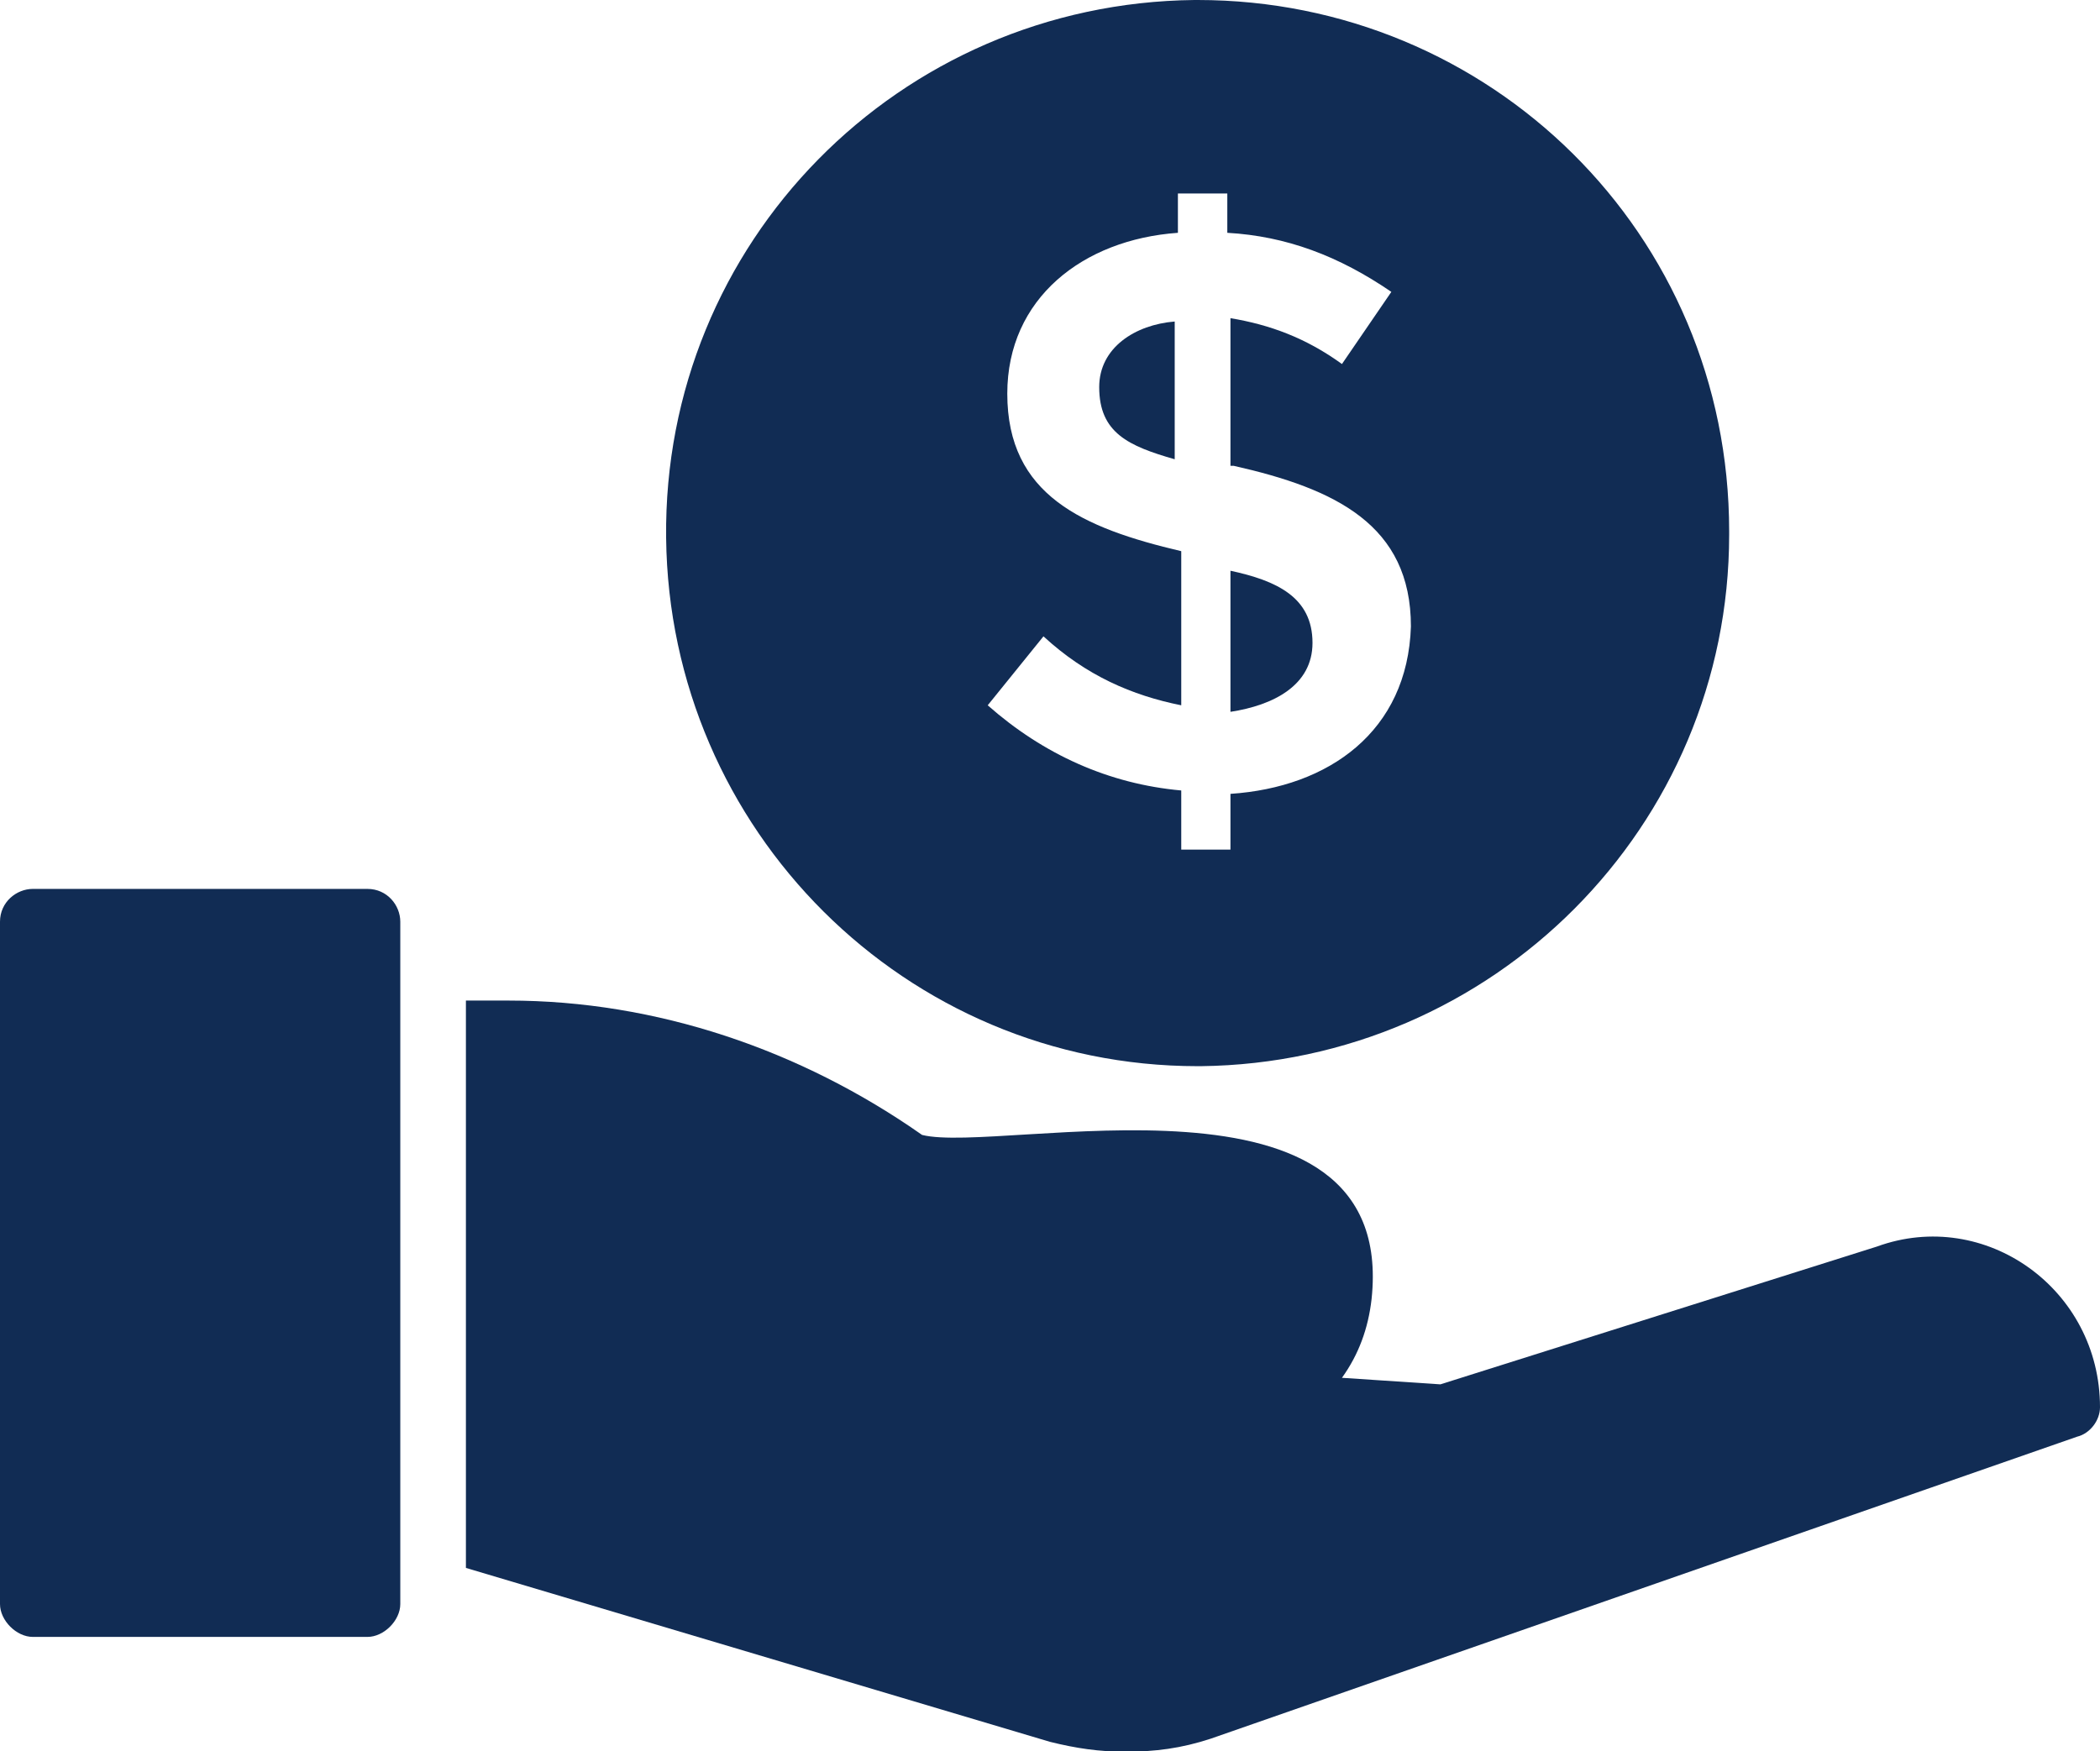
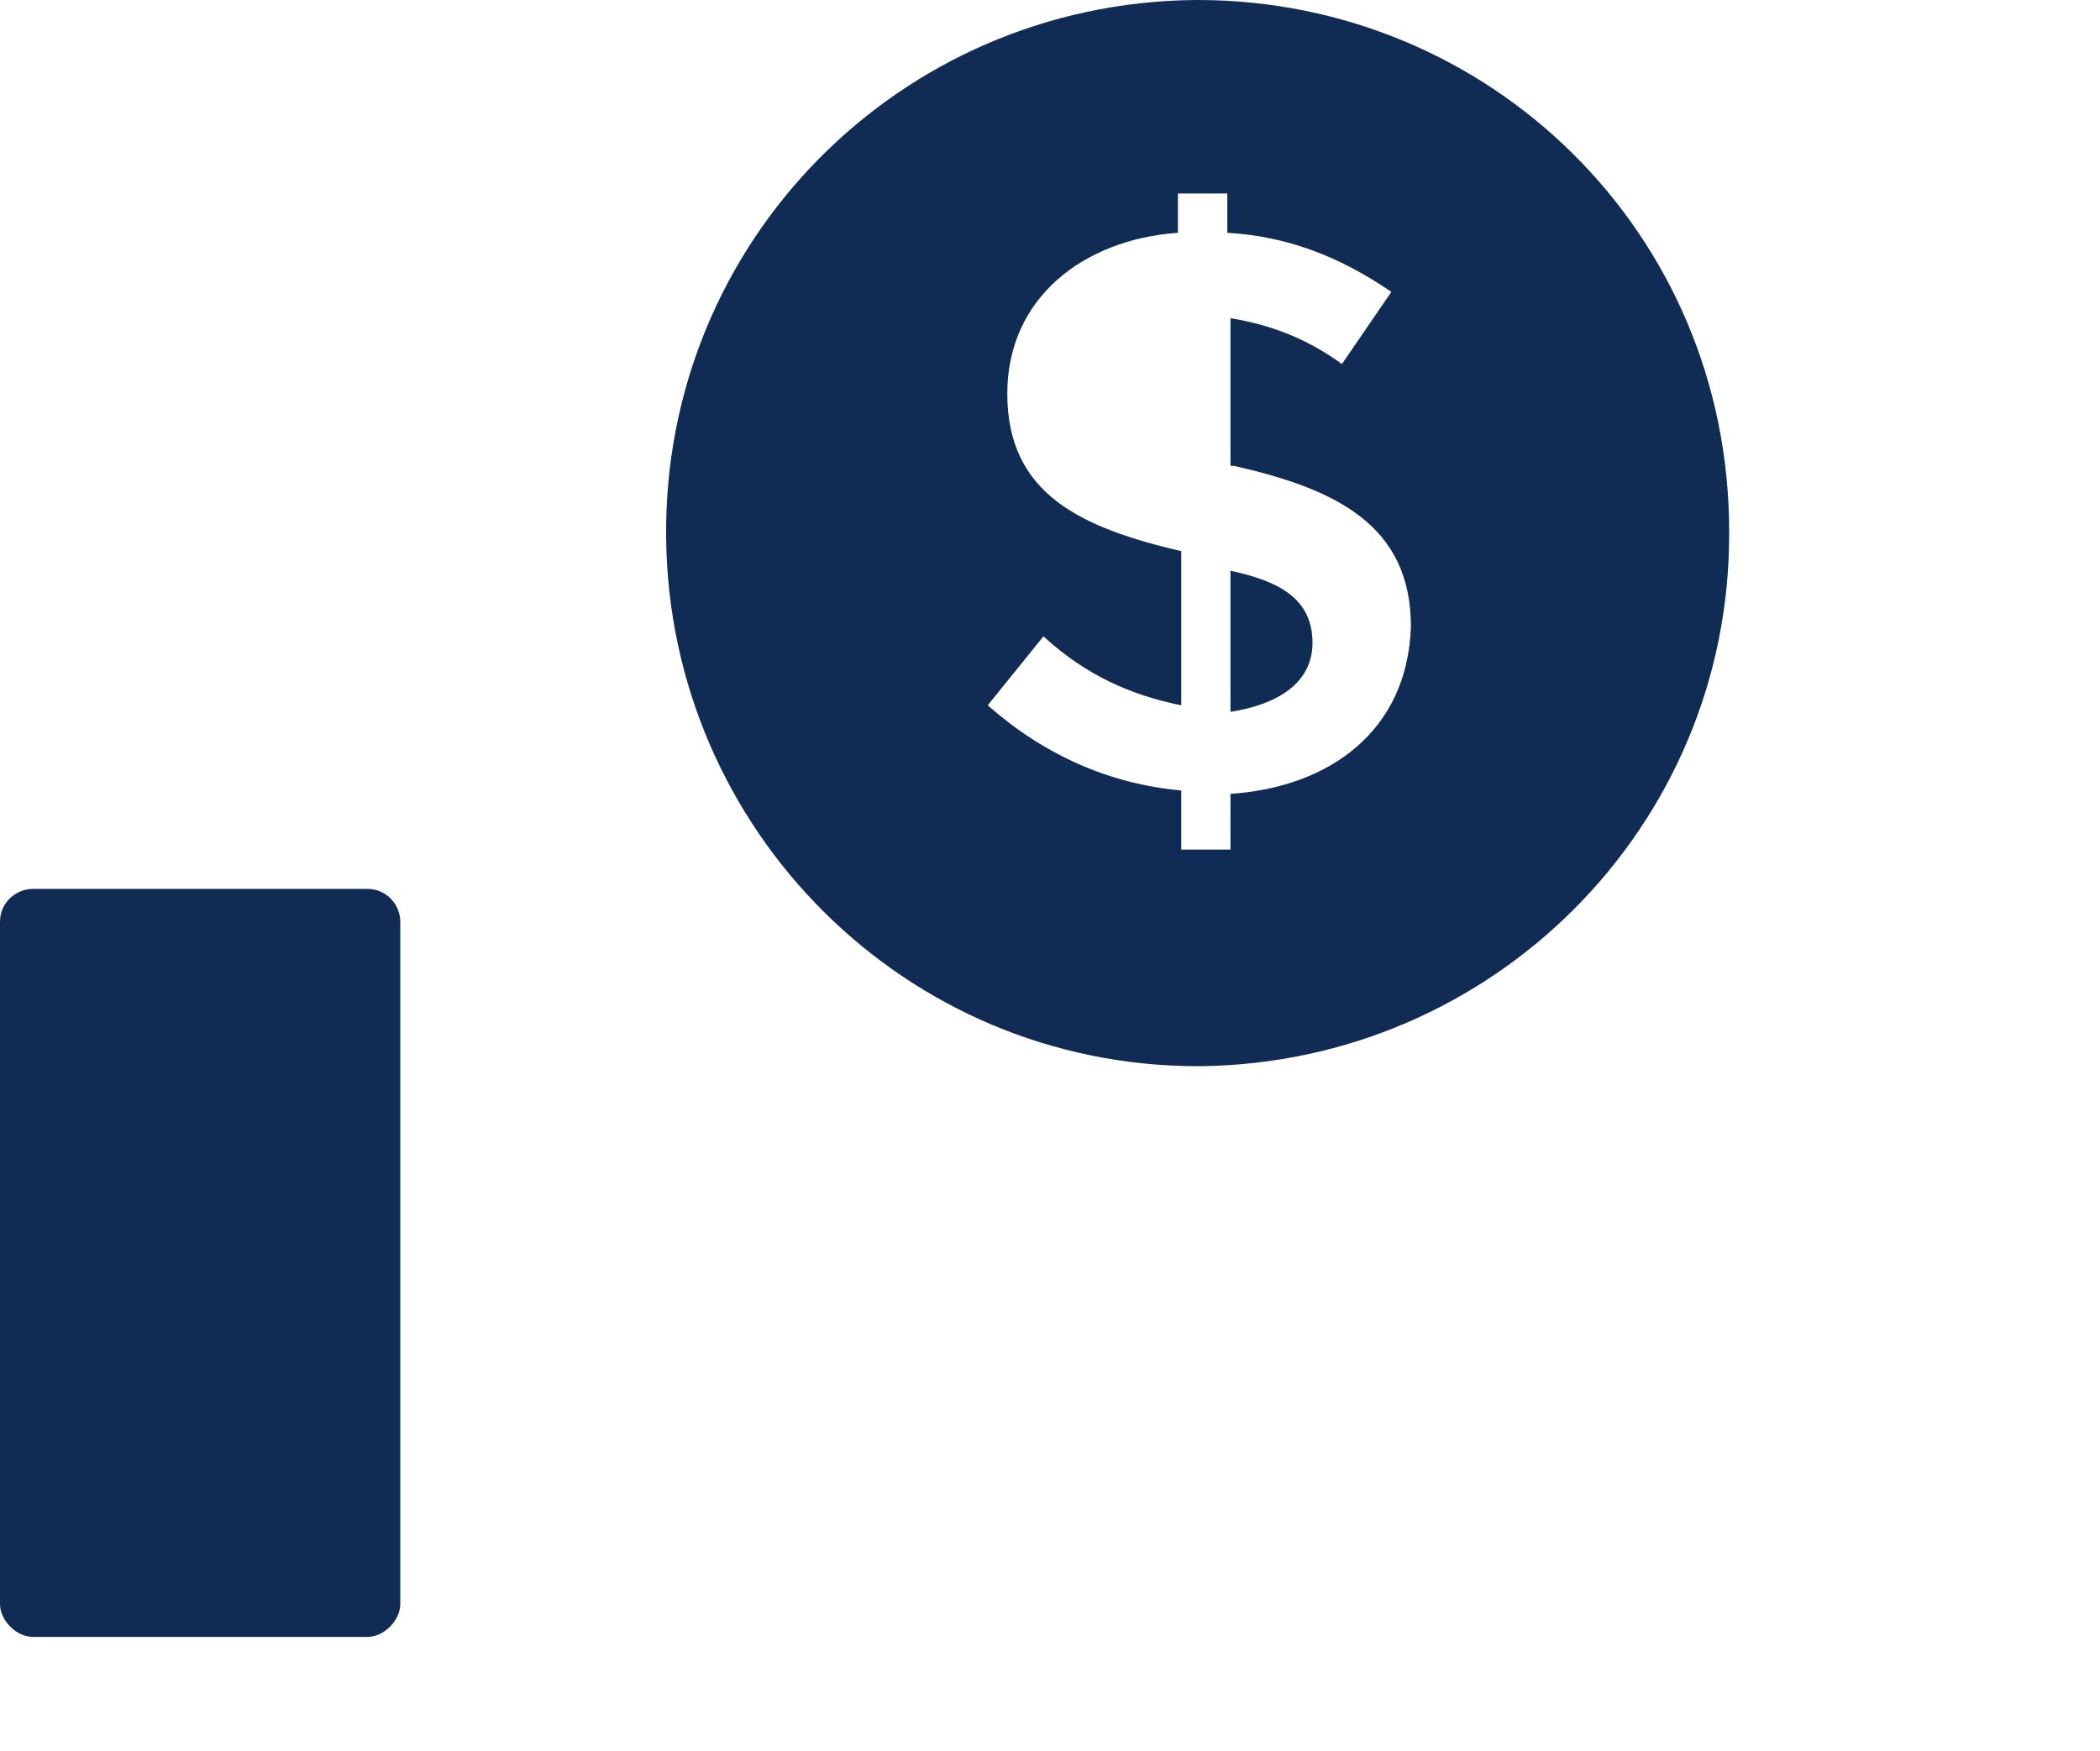
<svg xmlns="http://www.w3.org/2000/svg" fill="#000000" height="36.7" preserveAspectRatio="xMidYMid meet" version="1" viewBox="0.0 0.0 44.0 36.7" width="44" zoomAndPan="magnify">
  <defs>
    <clipPath id="a">
-       <path d="M 9 20 L 44 20 L 44 36.711 L 9 36.711 Z M 9 20" />
-     </clipPath>
+       </clipPath>
  </defs>
  <g>
    <g clip-path="url(#a)" id="change1_1">
      <path d="M 44 29.492 C 44 29.766 43.793 30.043 43.52 30.109 L 25.367 36.438 C 24.75 36.641 24.199 36.711 23.582 36.711 C 23.031 36.711 22.551 36.641 22 36.504 L 9.762 32.859 L 9.762 20.969 L 10.656 20.969 C 13.75 20.969 16.777 22 19.32 23.785 C 20.969 24.199 29.285 22.066 28.738 27.223 C 28.668 27.844 28.465 28.391 28.117 28.875 L 30.18 29.012 L 39.324 26.125 C 41.594 25.297 44 27.016 44 29.492" fill="#112c54" />
    </g>
    <g id="change1_2">
      <path d="M 8.387 19.316 L 8.387 33.617 C 8.387 33.961 8.043 34.305 7.699 34.305 L 0.688 34.305 C 0.344 34.305 0 33.961 0 33.617 L 0 19.316 C 0 18.906 0.344 18.629 0.688 18.629 L 7.699 18.629 C 8.113 18.629 8.387 18.973 8.387 19.316" fill="#112c54" />
    </g>
    <g id="change1_3">
-       <path d="M 24.613 6.738 L 24.613 9.625 C 23.648 9.348 23.031 9.074 23.031 8.113 C 23.031 7.285 23.785 6.805 24.613 6.738" fill="#112c54" />
-     </g>
+       </g>
    <g id="change1_4">
      <path d="M 27.5 13.473 C 27.5 14.367 26.676 14.781 25.781 14.918 L 25.781 11.961 C 26.742 12.168 27.5 12.512 27.5 13.473" fill="#112c54" />
    </g>
    <g id="change1_5">
      <path d="M 25.781 16.637 L 25.781 17.805 L 24.75 17.805 L 24.75 16.566 C 23.234 16.43 21.863 15.812 20.695 14.781 L 21.863 13.336 C 22.758 14.16 23.719 14.574 24.75 14.781 L 24.75 11.551 C 22.688 11.066 21.105 10.379 21.105 8.25 C 21.105 6.254 22.688 5.02 24.68 4.879 L 24.68 4.055 L 25.715 4.055 L 25.715 4.879 C 26.949 4.949 28.051 5.363 29.152 6.117 L 28.117 7.629 C 27.363 7.082 26.605 6.805 25.781 6.668 L 25.781 9.762 L 25.848 9.762 C 27.98 10.242 29.562 11 29.562 13.129 C 29.492 15.328 27.844 16.5 25.781 16.637 Z M 25.094 0 L 25.027 0 C 18.836 0.066 13.887 5.086 13.957 11.273 C 14.023 17.391 18.973 22.344 25.094 22.344 L 25.16 22.344 C 31.281 22.273 36.23 17.324 36.23 11.203 L 36.23 11.137 C 36.23 4.879 31.211 0 25.094 0" fill="#112c54" />
    </g>
  </g>
</svg>